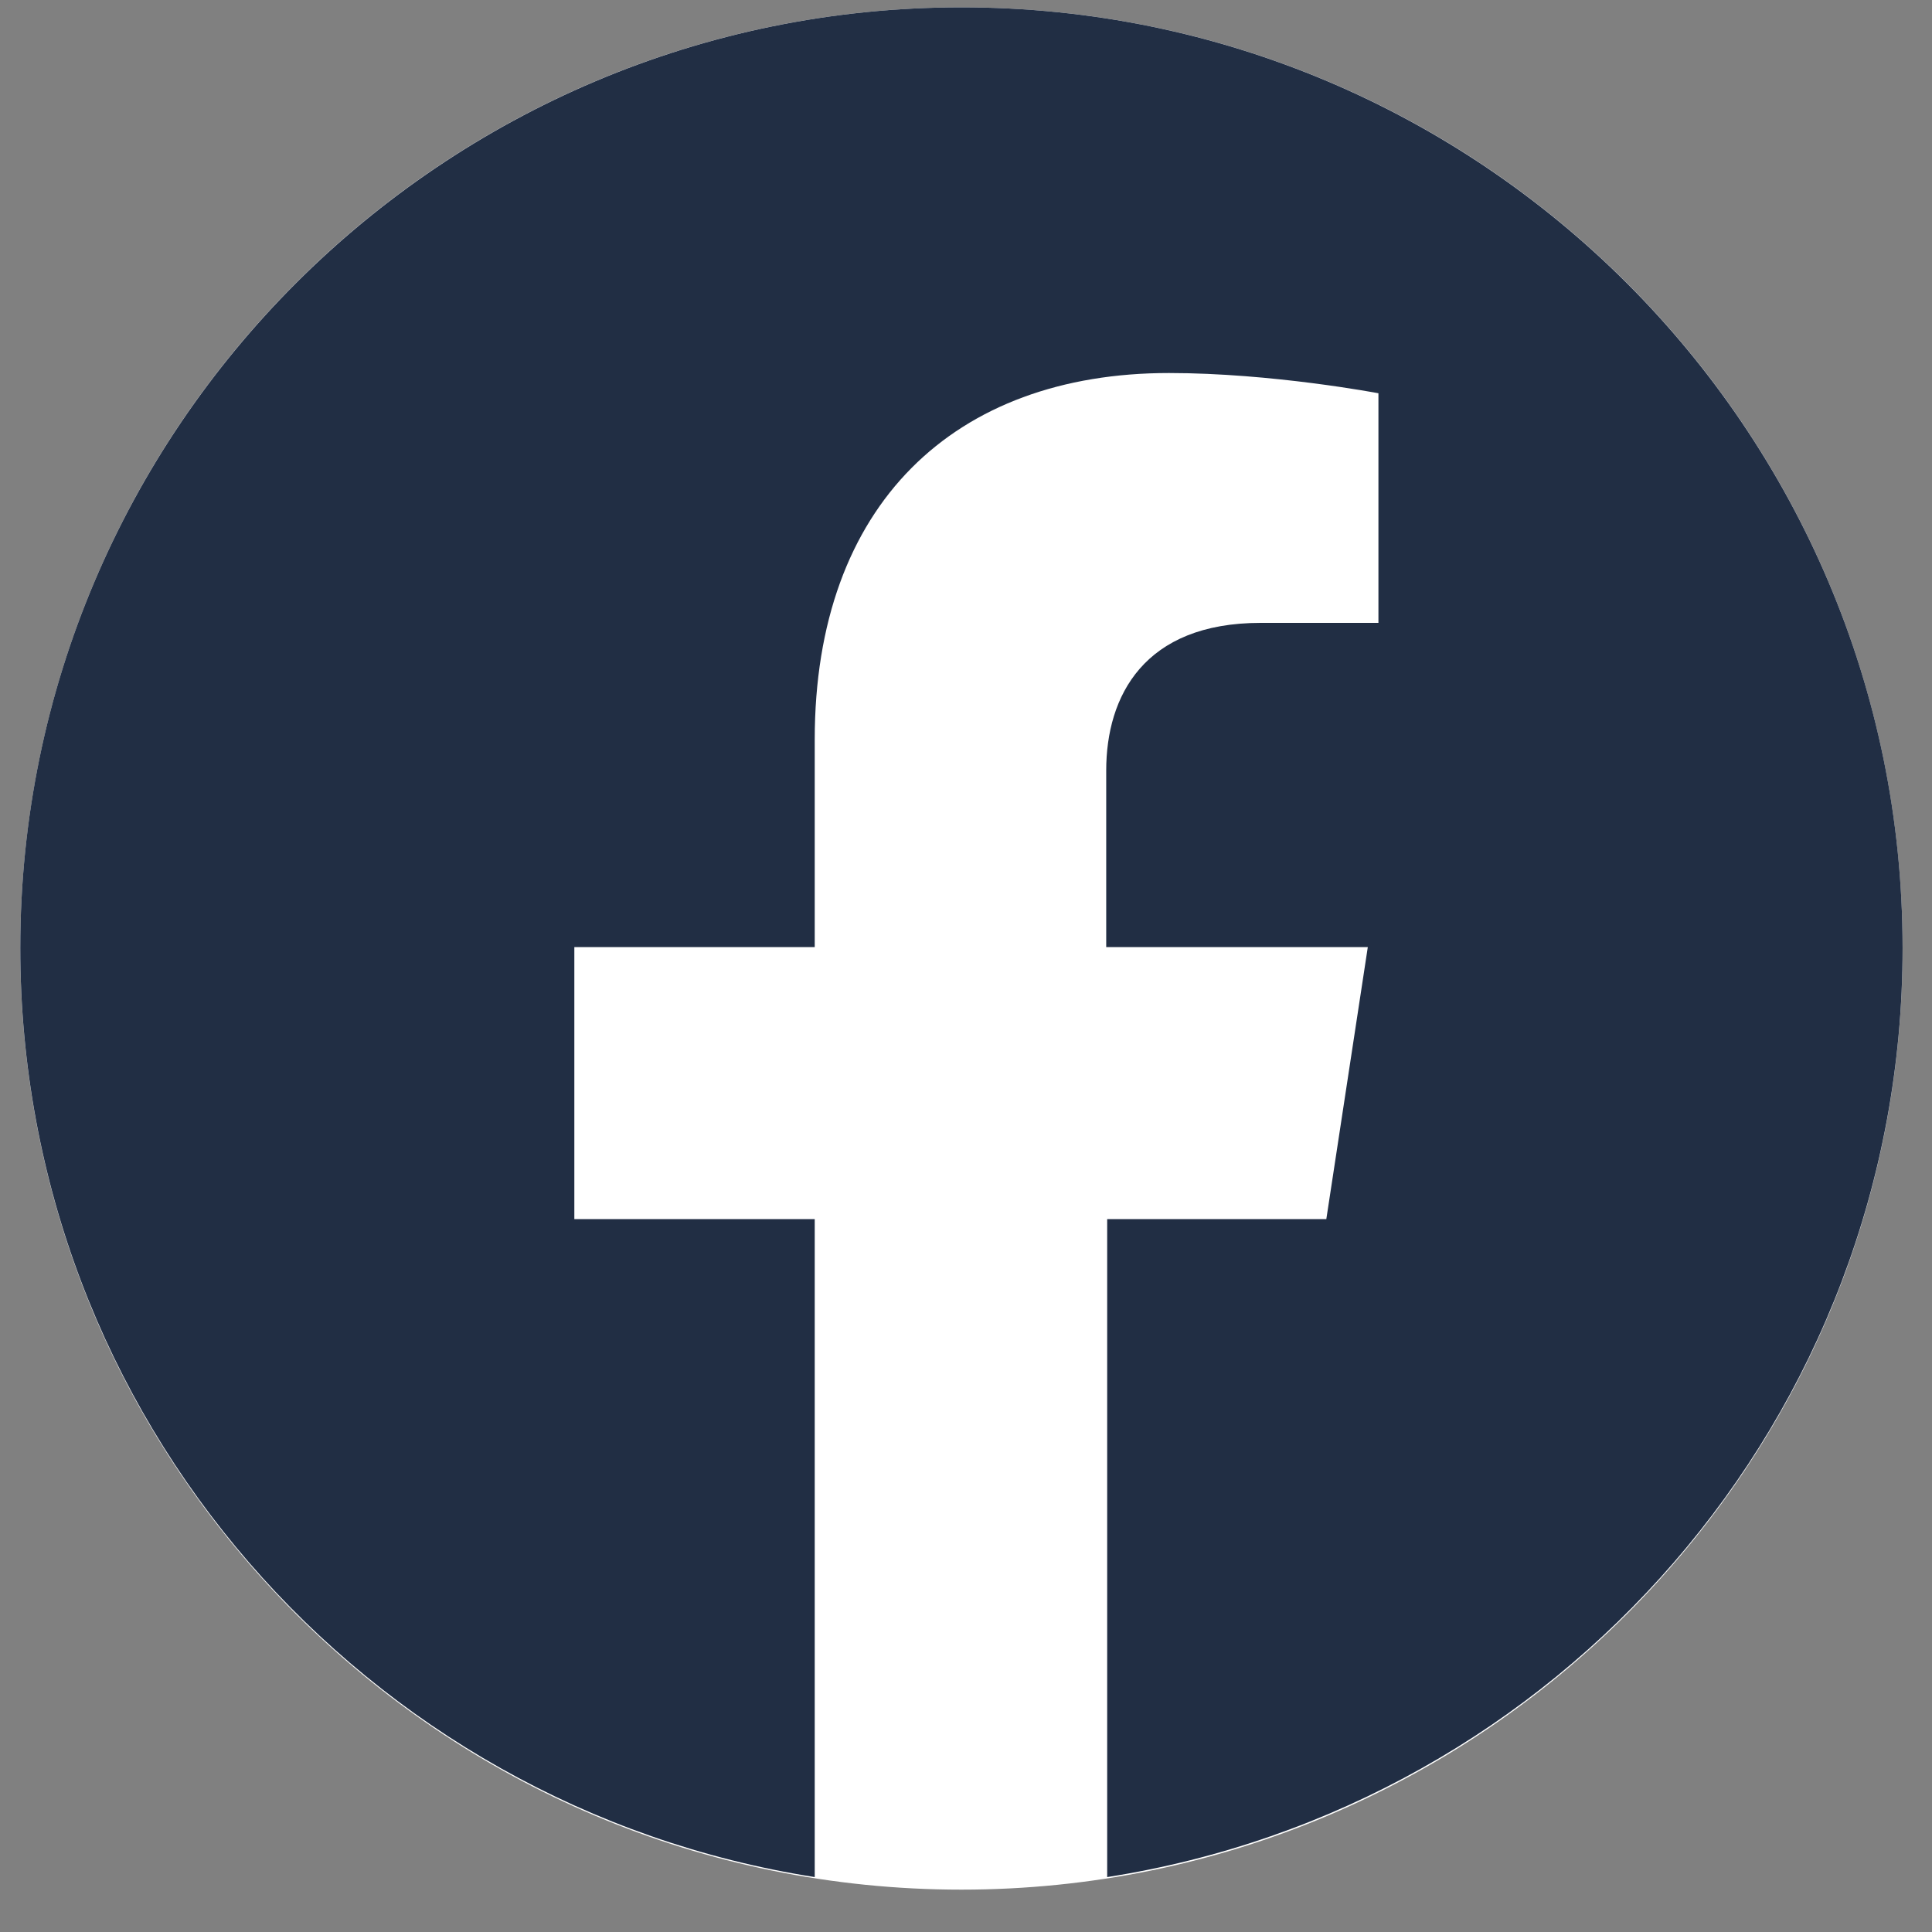
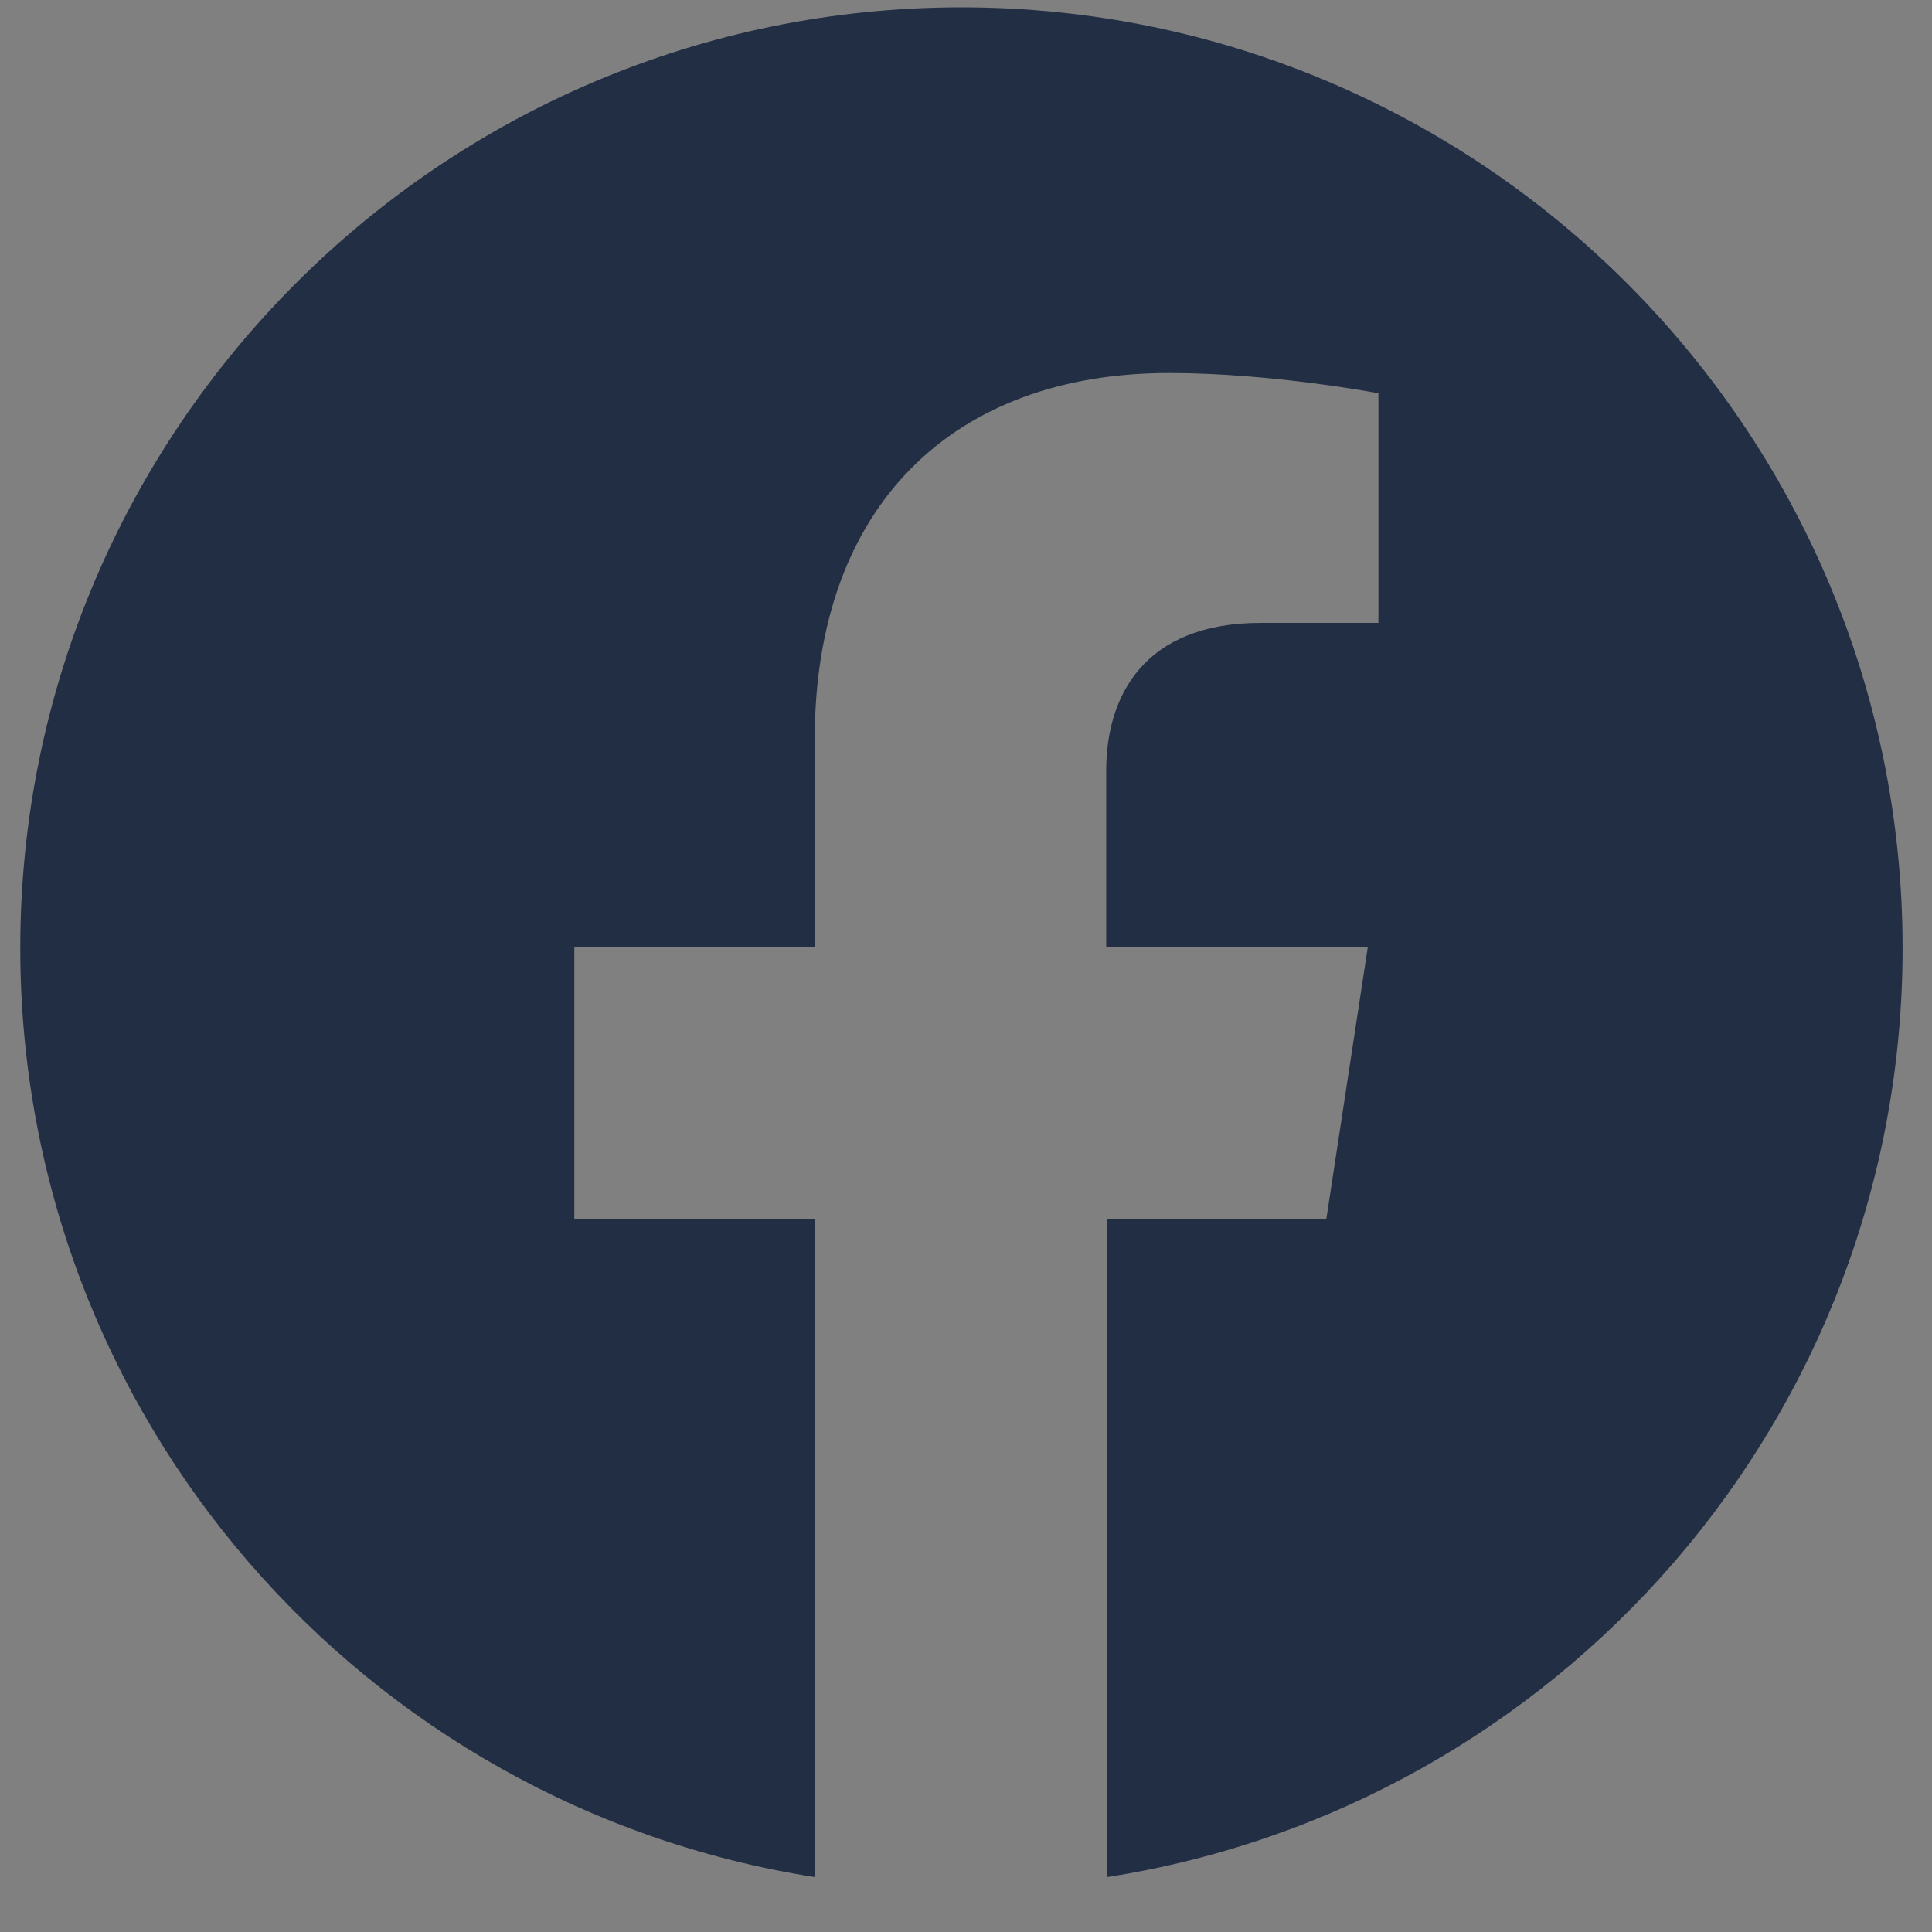
<svg xmlns="http://www.w3.org/2000/svg" width="40" height="40" viewBox="0 0 40 40" fill="none">
  <rect x="0" y="0" width="40" height="40" fill="#808080" stroke="none" />
-   <path d="M39.391 19.638C39.391 30.399 30.667 39.123 19.905 39.123C9.144 39.123 0.42 30.399 0.42 19.638C0.42 8.876 9.144 0.152 19.905 0.152C30.667 0.152 39.391 8.876 39.391 19.638Z" fill="white" />
  <path d="M39.391 19.628C39.391 8.881 30.657 0.152 19.905 0.152C9.153 0.152 0.42 8.881 0.42 19.628C0.42 29.355 7.555 37.405 16.868 38.863V25.241H11.891V19.608H16.868V15.313C16.868 10.439 19.765 7.723 24.202 7.723C26.34 7.723 28.539 8.142 28.539 8.142V12.896H26.101C23.683 12.896 22.903 14.414 22.903 15.952V19.608H28.319L27.46 25.241H22.923V38.863C32.256 37.405 39.391 29.355 39.391 19.628Z" fill="#212E44" />
</svg>